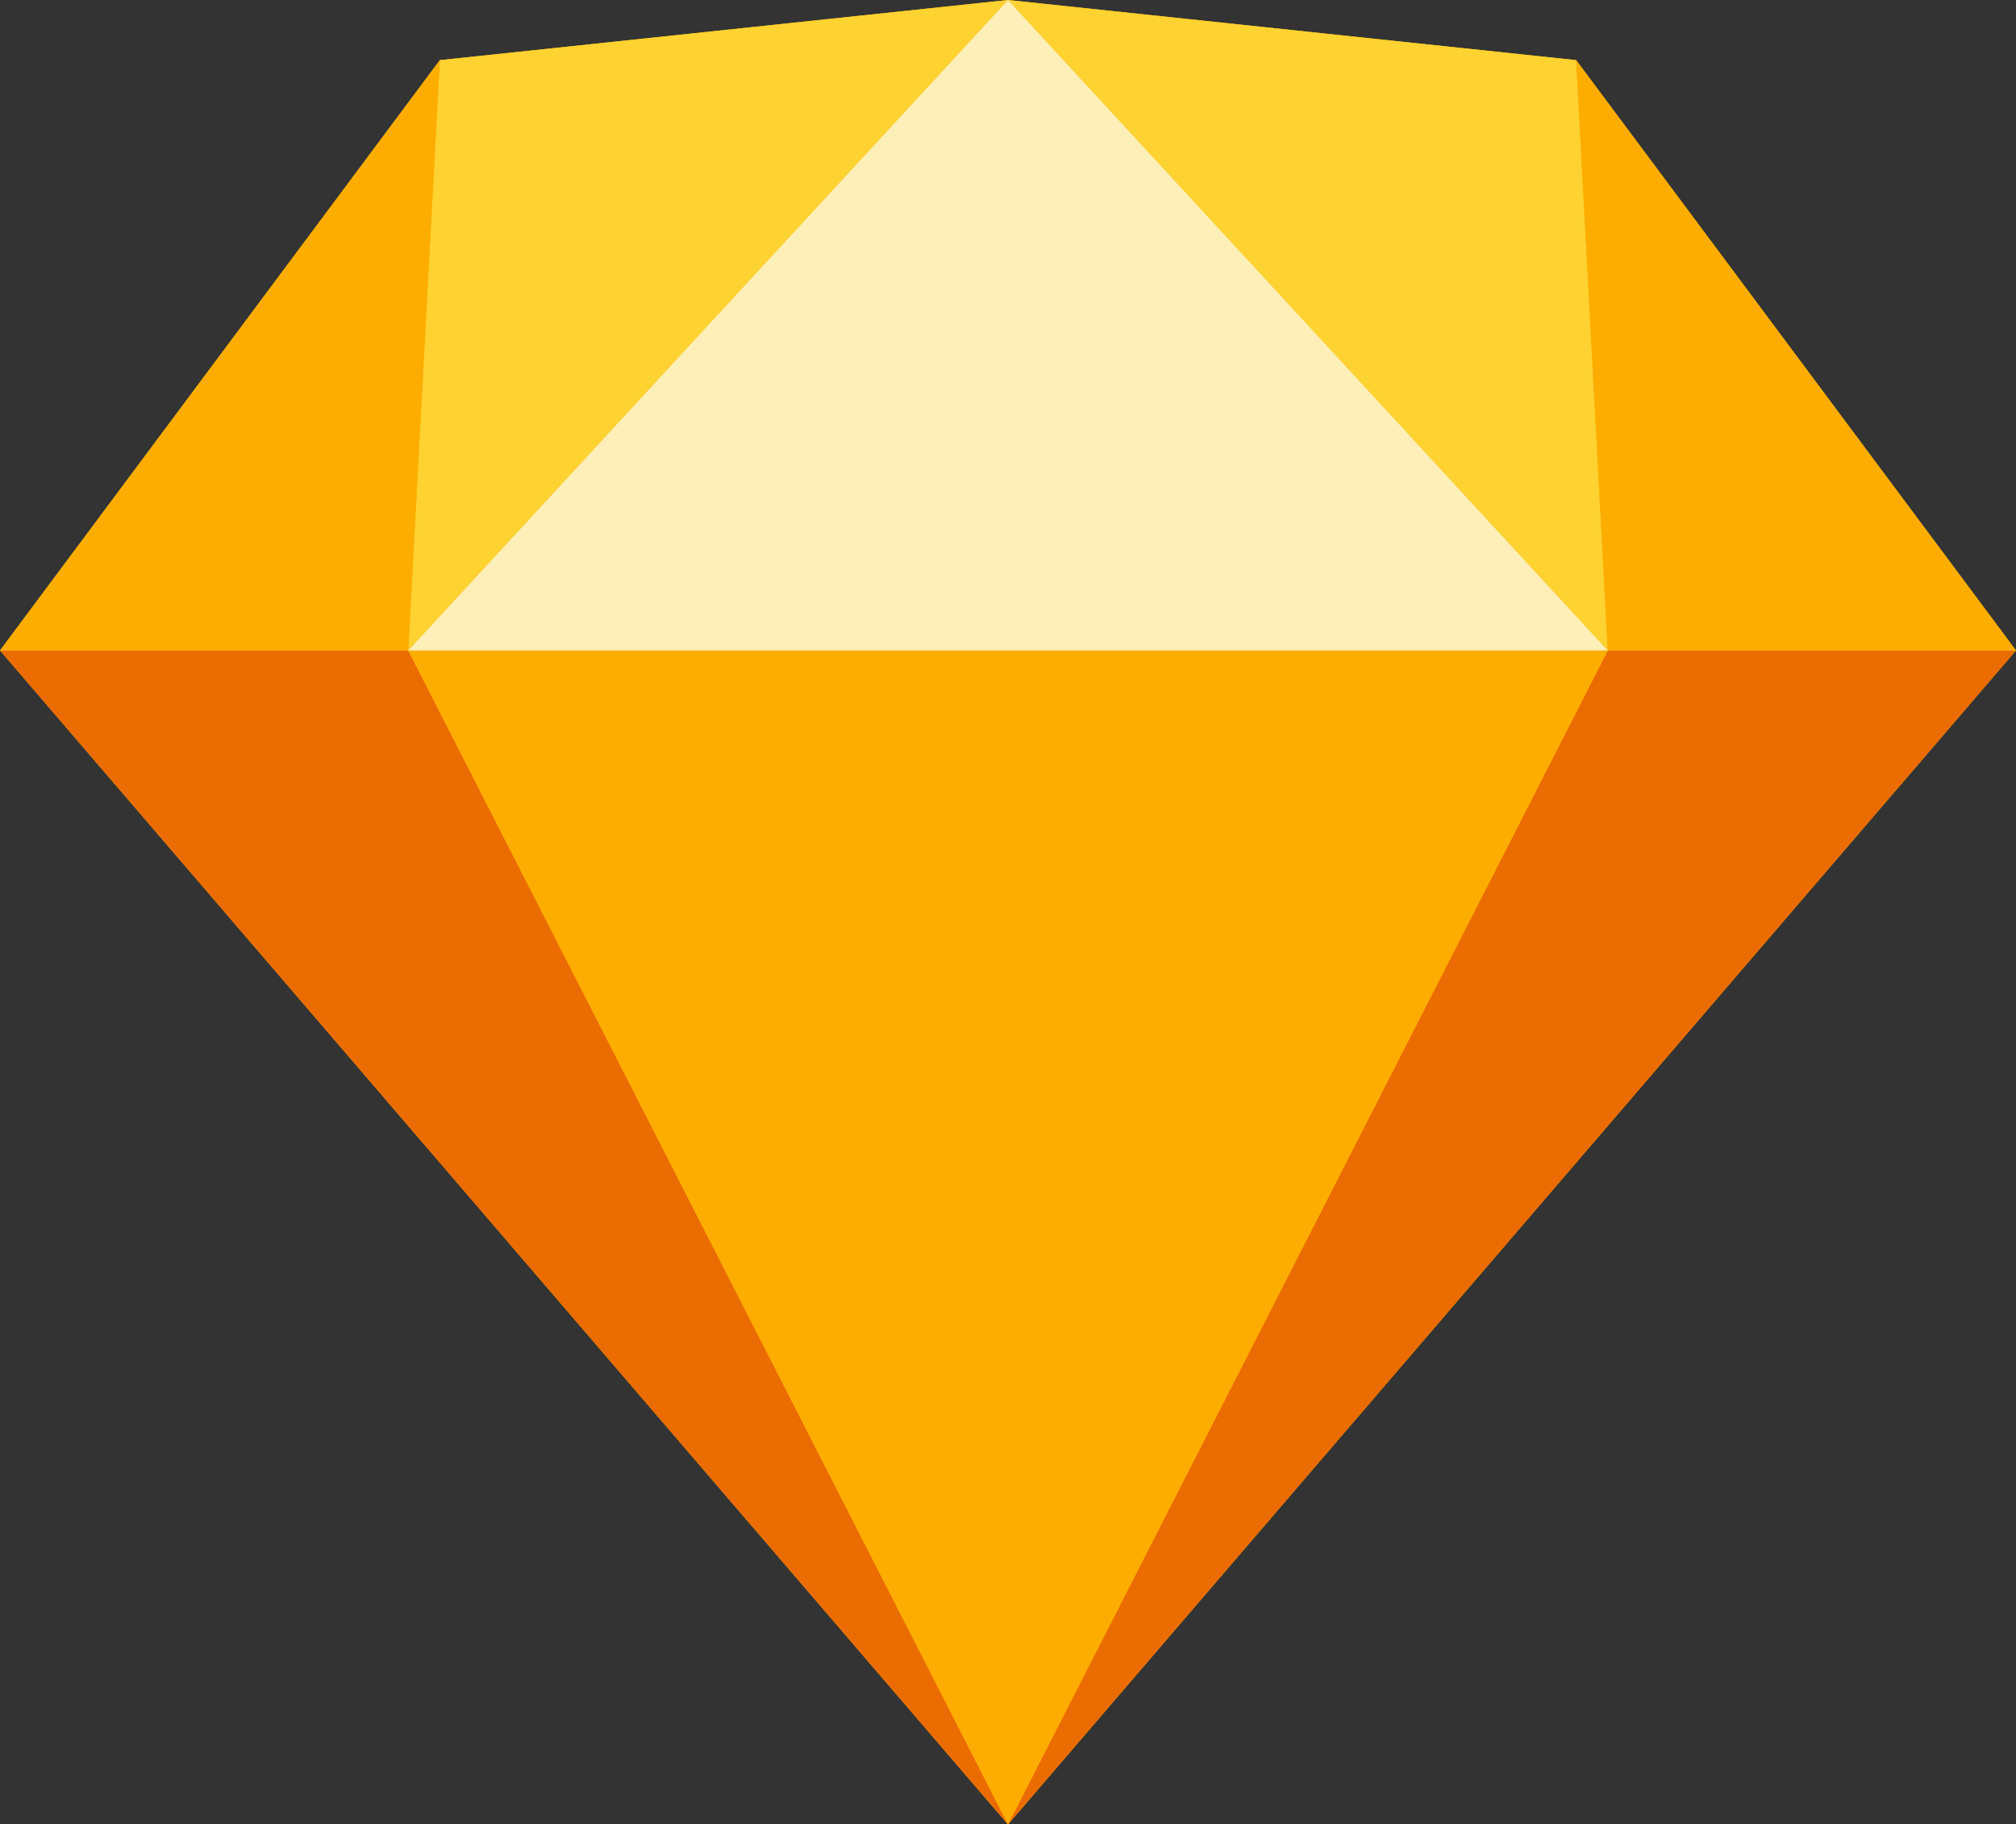
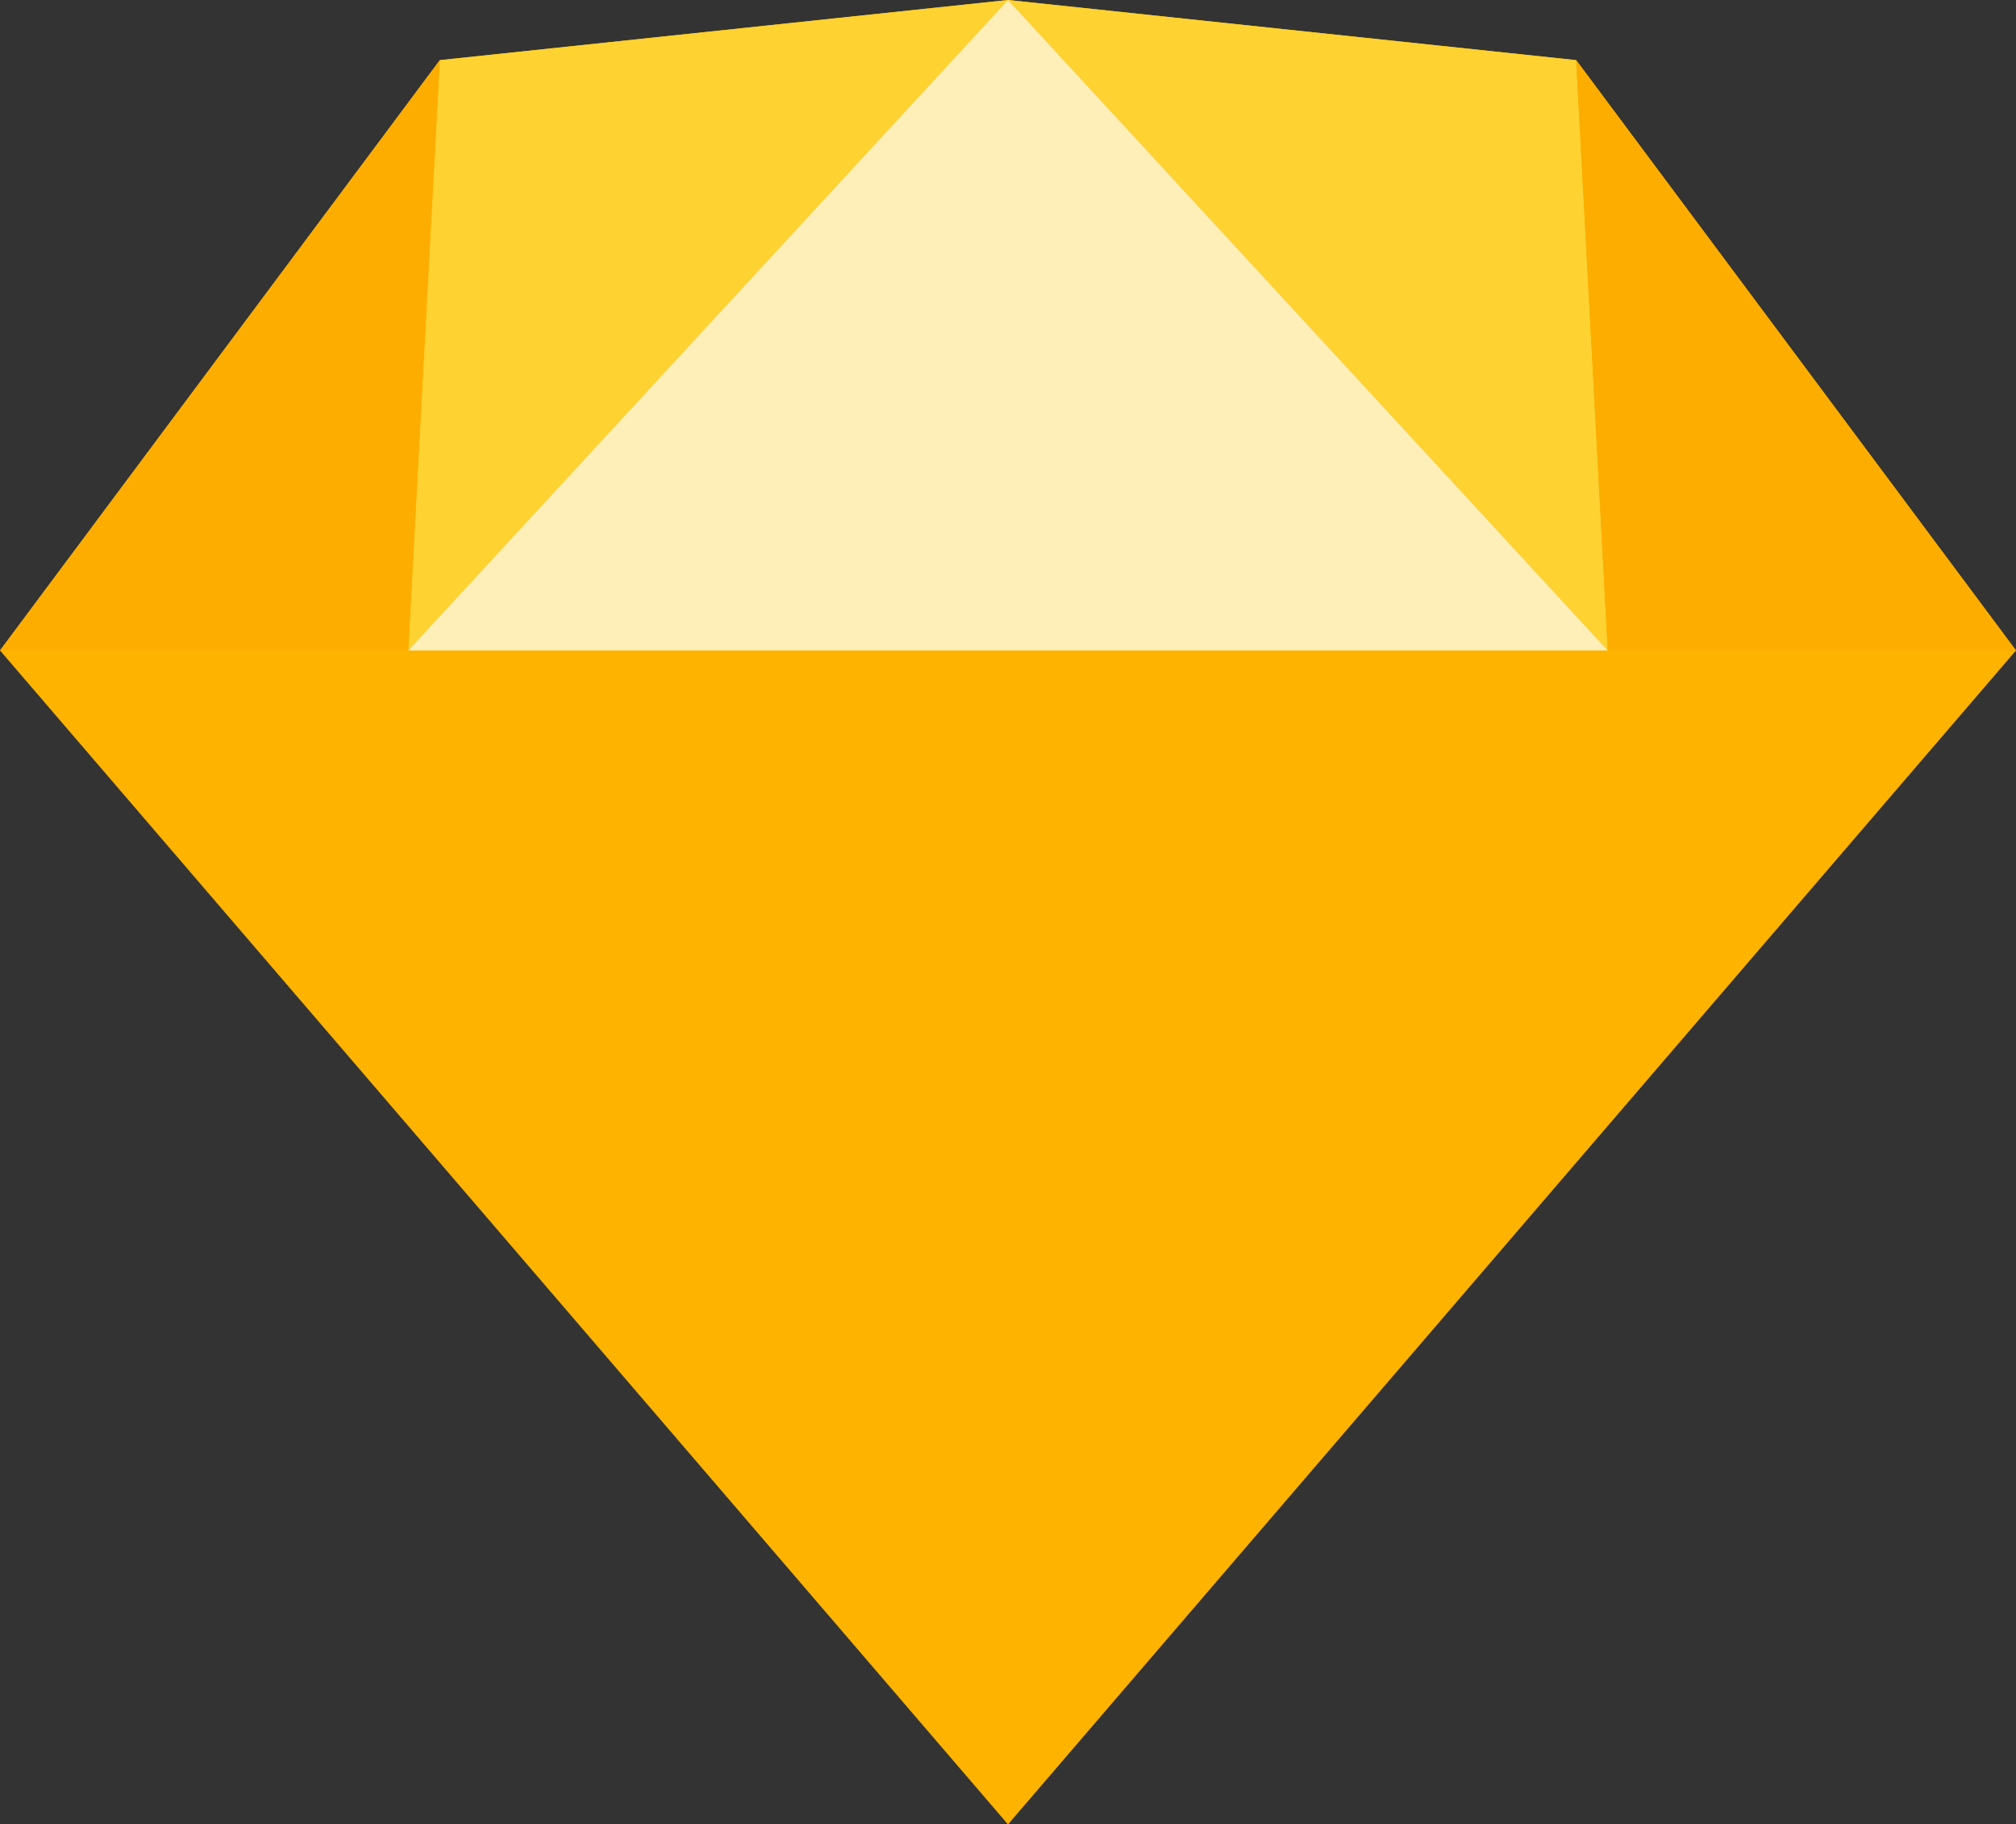
<svg xmlns="http://www.w3.org/2000/svg" viewBox="0 0 60 54.3">
  <rect x="0" y="0" width="60" height="54.3" fill="#333333" stroke="none" />
  <defs>
    <style>.cls-2{fill:#eb6c00}.cls-3{fill:#fdad00}.cls-4{fill:#fdd231}</style>
  </defs>
  <g id="Layer_2" data-name="Layer 2">
    <g id="Layer_1-2" data-name="Layer 1">
      <path fill="#fdb300" d="M30 0L13.09 1.79 0 19.36 30 54.3l30-34.94L46.91 1.79 30 0z" />
-       <path class="cls-2" d="M0 19.36L30 54.3 12.15 19.36H0zM47.85 19.36L30 54.3l30-34.94H47.85z" />
-       <path class="cls-3" d="M12.15 19.36L30 54.3l17.85-34.94h-35.7z" />
      <path class="cls-4" d="M13.09 1.79l-.94 17.57L30 0 13.09 1.79zM47.85 19.36l-.94-17.57L30 0l17.85 19.36z" />
      <path class="cls-3" d="M47.85 19.36H60L46.91 1.79l.94 17.57zM0 19.36h12.15l.94-17.57L0 19.36z" />
-       <path fill="#feeeb7" d="M30 0L12.15 19.36h35.7L30 0z" />
+       <path fill="#feeeb7" d="M30 0L12.15 19.36h35.7L30 0" />
    </g>
  </g>
</svg>